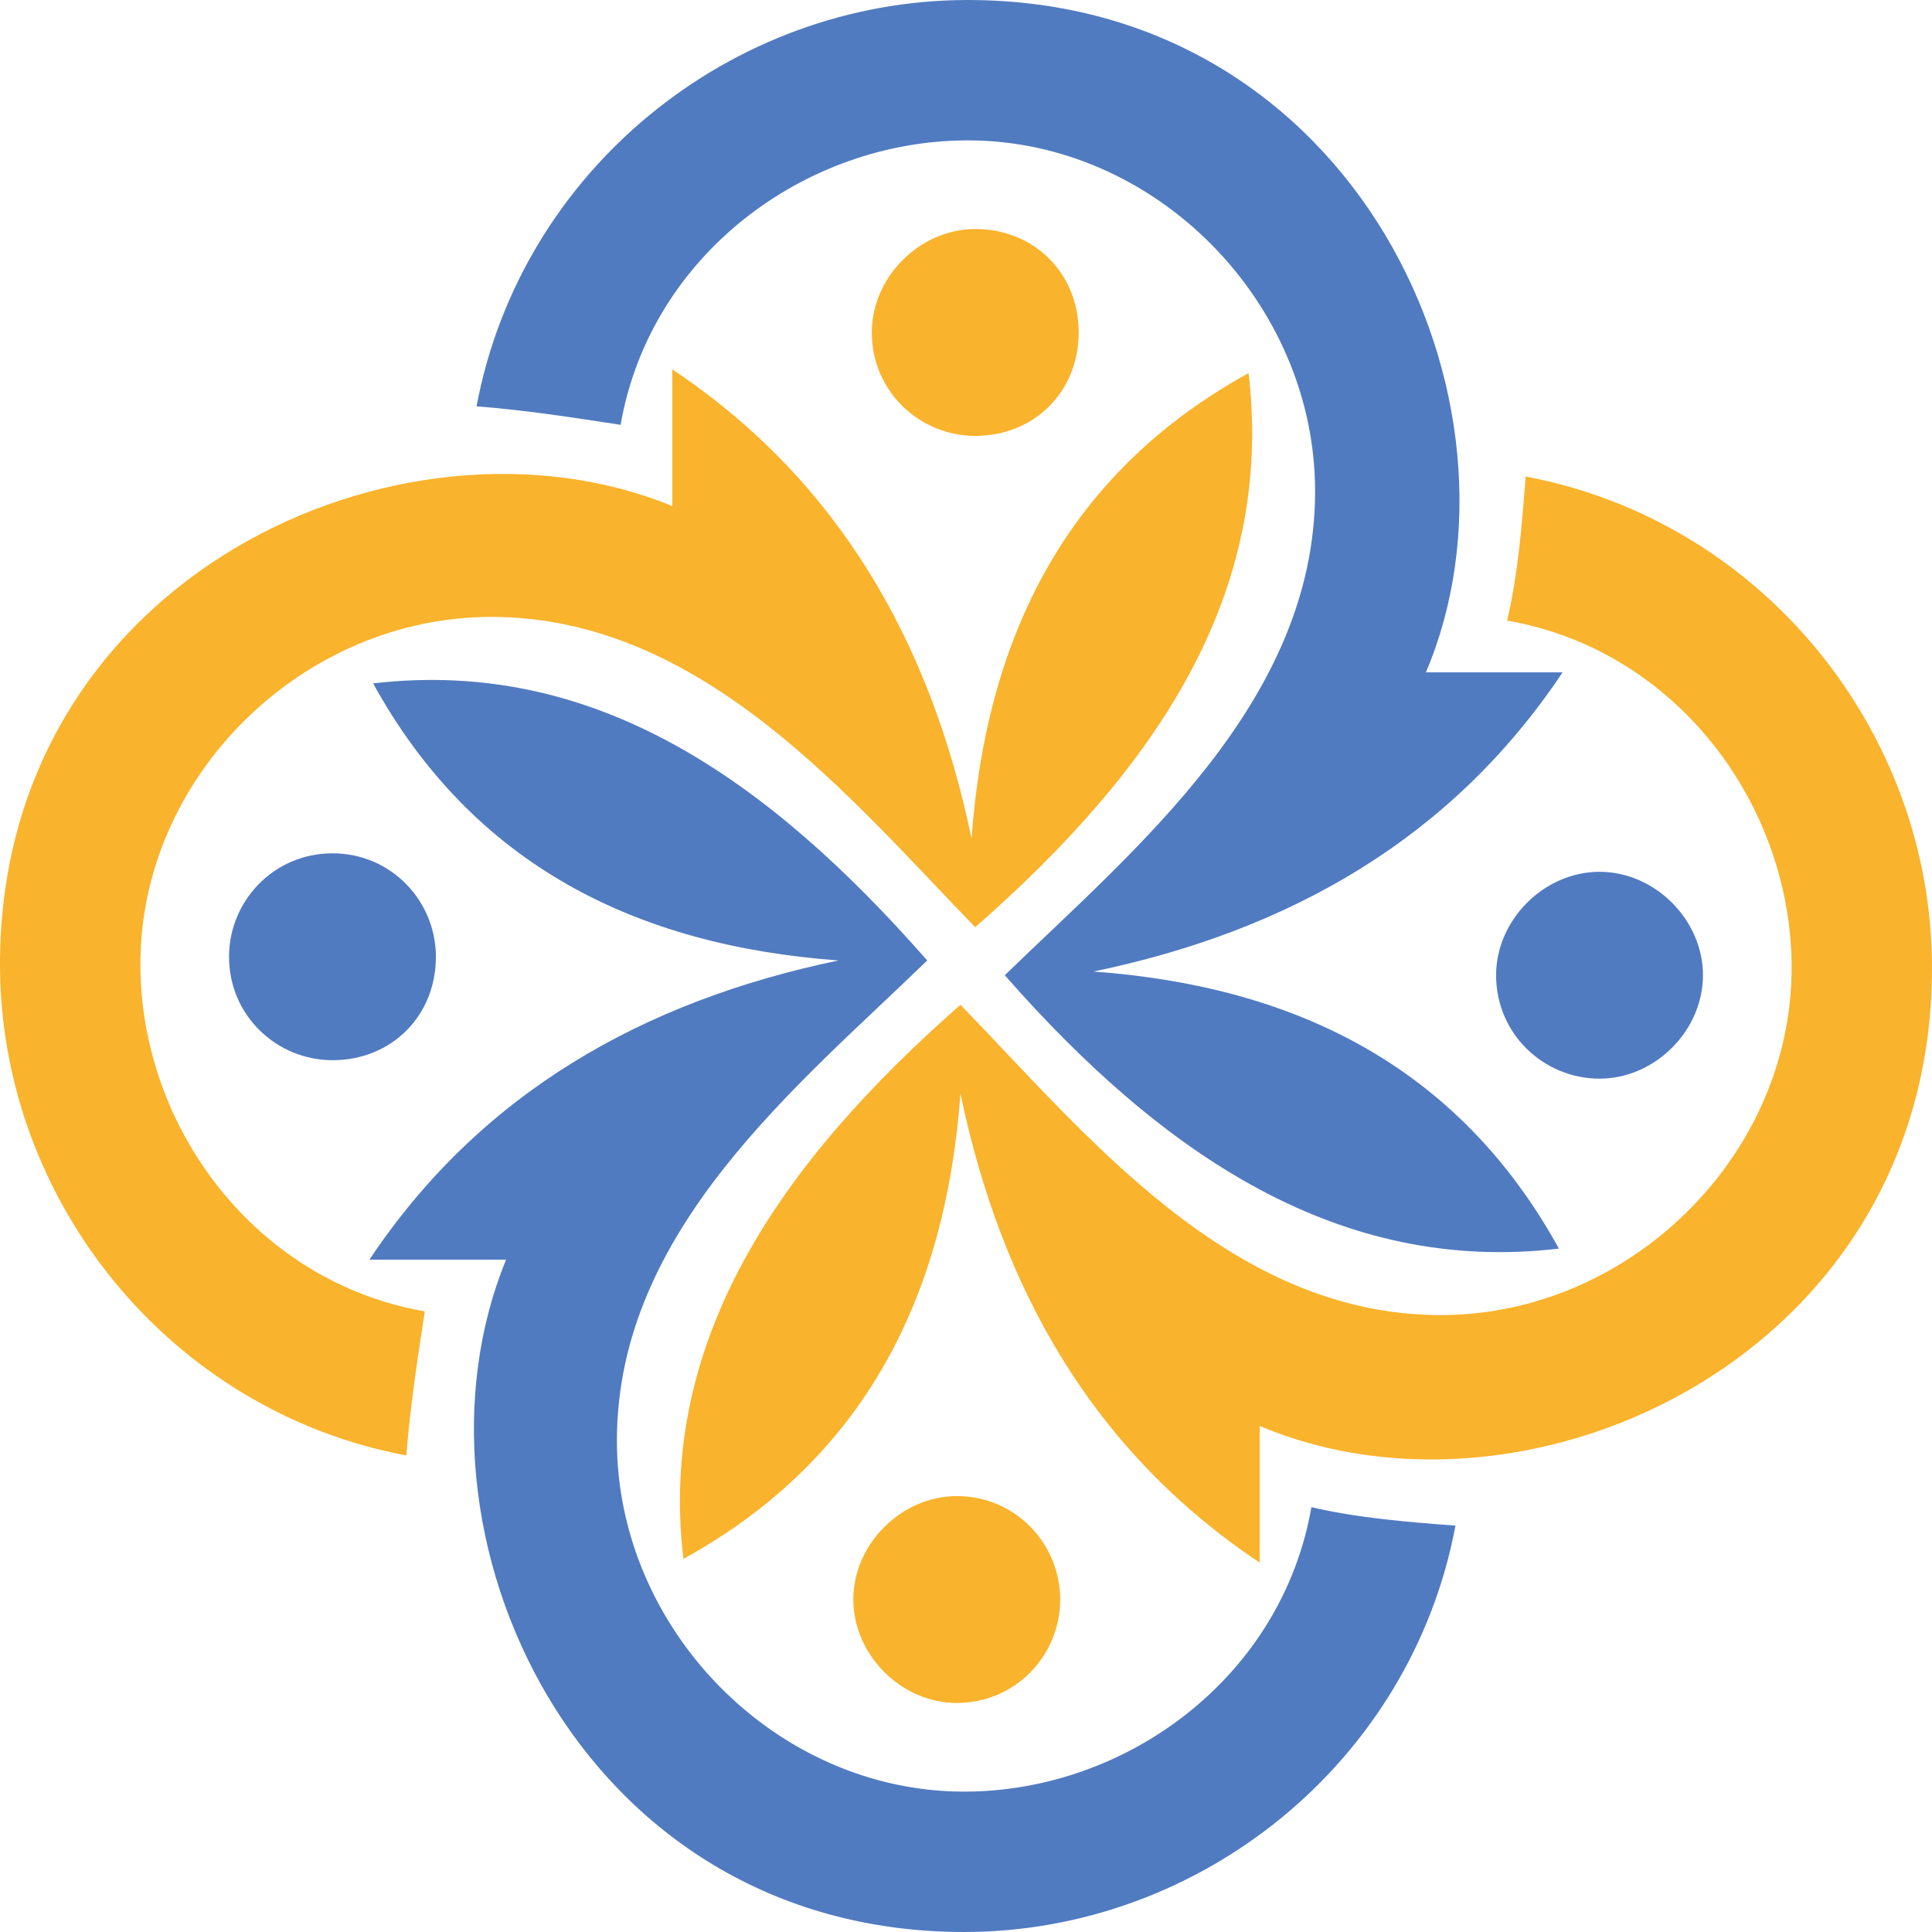
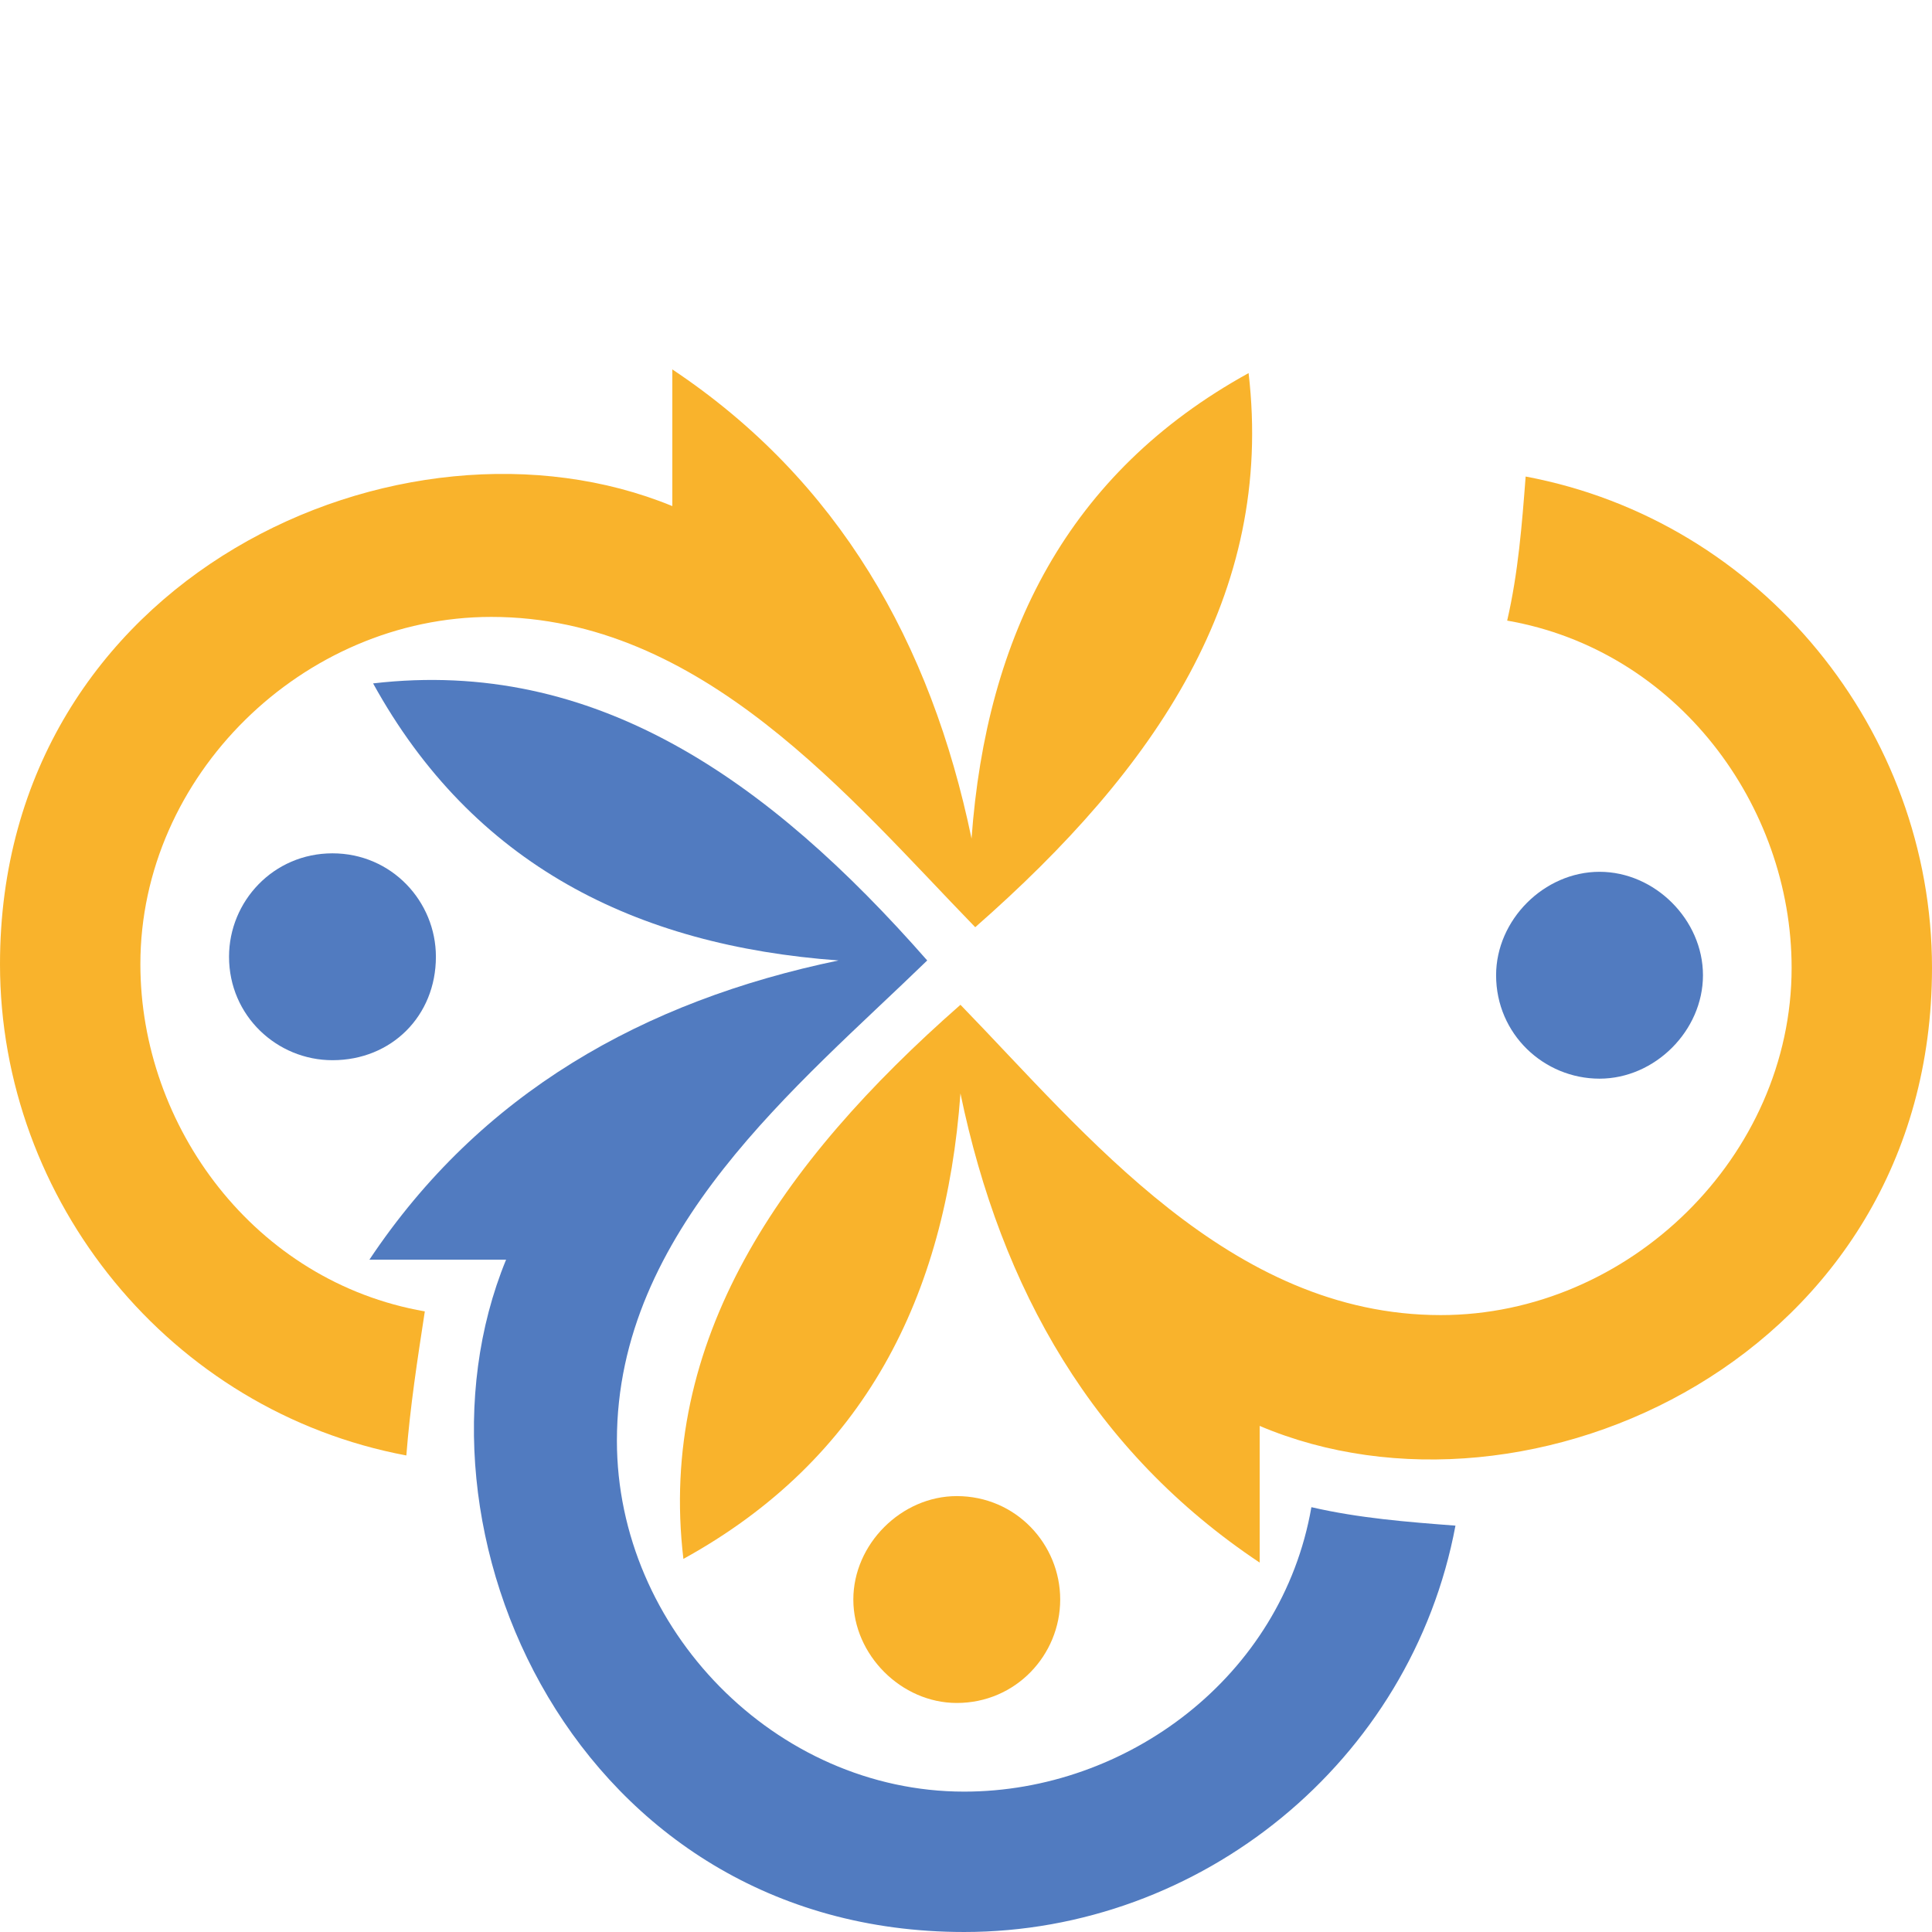
<svg xmlns="http://www.w3.org/2000/svg" version="1.1" id="Layer_1" x="0px" y="0px" width="52.3px" height="52.3px" viewBox="0 0 52.3 52.3" style="enable-background:new 0 0 52.3 52.3;" xml:space="preserve">
  <style type="text/css">
	.st0{fill-rule:evenodd;clip-rule:evenodd;fill:#517BC0;}
	.st1{fill-rule:evenodd;clip-rule:evenodd;fill:#F9B32C;}
</style>
  <g>
-     <path class="st0" d="M27.2,26.4c4.3,4.9,9.1,8.1,15,7.4c-2.7-4.9-7.1-7.1-12.6-7.5c5.3-1.1,9.7-3.6,12.7-8.1c-1.2,0-2.5,0-3.7,0   C41.7,10.9,36.7,0,26.2,0c-6.4,0-12.1,4.6-13.3,11c1.3,0.1,2.6,0.3,3.9,0.5c0.8-4.6,5-7.7,9.4-7.7c5.1,0,9.4,4.4,9.4,9.5   C35.6,19,30.7,23,27.2,26.4L27.2,26.4z" />
    <path class="st0" d="M43.3,29.2c1.5,0,2.8-1.3,2.8-2.8c0-1.5-1.3-2.8-2.8-2.8c-1.5,0-2.8,1.3-2.8,2.8C40.5,28,41.8,29.2,43.3,29.2   L43.3,29.2z" />
    <path class="st1" d="M26.4,25.1c4.9-4.3,8.1-9,7.4-15c-4.9,2.7-7.1,7.1-7.5,12.6c-1.1-5.3-3.6-9.7-8.1-12.7c0,1.2,0,2.5,0,3.7   C10.9,10.7,0,15.6,0,26.1c0,6.4,4.6,12.1,11,13.3c0.1-1.3,0.3-2.6,0.5-3.9c-4.6-0.8-7.7-5-7.7-9.4c0-5.1,4.4-9.4,9.5-9.4   C19,16.7,23,21.6,26.4,25.1L26.4,25.1z" />
-     <path class="st1" d="M23.6,9c0-1.5,1.3-2.8,2.8-2.8c1.6,0,2.8,1.2,2.8,2.8c0,1.6-1.2,2.8-2.8,2.8C24.9,11.8,23.6,10.6,23.6,9   L23.6,9z" />
    <path class="st0" d="M25.1,26c-4.3-4.9-9-8.2-15-7.5c2.7,4.9,7.1,7.1,12.6,7.5c-5.3,1.1-9.7,3.6-12.7,8.1c1.2,0,2.5,0,3.7,0   c-3,7.3,1.9,18.2,12.4,18.2c6.4,0,12.1-4.6,13.3-11c-1.3-0.1-2.6-0.2-3.9-0.5c-0.8,4.6-5,7.7-9.4,7.7c-5.1,0-9.4-4.4-9.4-9.5   C16.7,33.3,21.6,29.4,25.1,26L25.1,26z" />
    <path class="st0" d="M9,28.7c-1.5,0-2.8-1.2-2.8-2.8c0-1.5,1.2-2.8,2.8-2.8c1.6,0,2.8,1.3,2.8,2.8C11.8,27.5,10.6,28.7,9,28.7   L9,28.7z" />
    <path class="st1" d="M26,27.2c-4.9,4.3-8.2,9.1-7.5,15c4.9-2.7,7.1-7.1,7.5-12.6c1.1,5.3,3.6,9.7,8.1,12.7c0-1.2,0-2.5,0-3.7   c7.3,3.1,18.2-1.9,18.2-12.4c0-6.4-4.6-12.1-11-13.3c-0.1,1.3-0.2,2.6-0.5,3.9c4.6,0.8,7.7,5,7.7,9.4c0,5.1-4.4,9.4-9.5,9.4   C33.3,35.6,29.4,30.7,26,27.2L26,27.2z" />
    <path class="st1" d="M28.7,43.3c0,1.5-1.2,2.8-2.8,2.8c-1.5,0-2.8-1.3-2.8-2.8c0-1.5,1.3-2.8,2.8-2.8   C27.5,40.5,28.7,41.8,28.7,43.3L28.7,43.3z" />
  </g>
</svg>